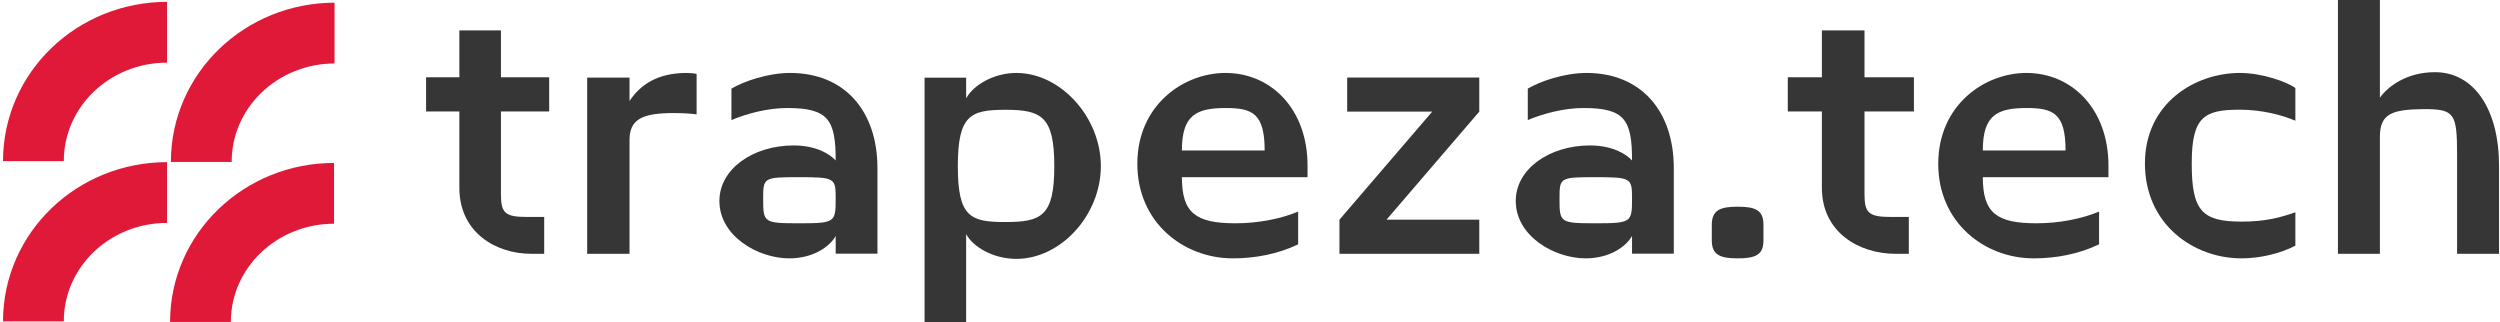
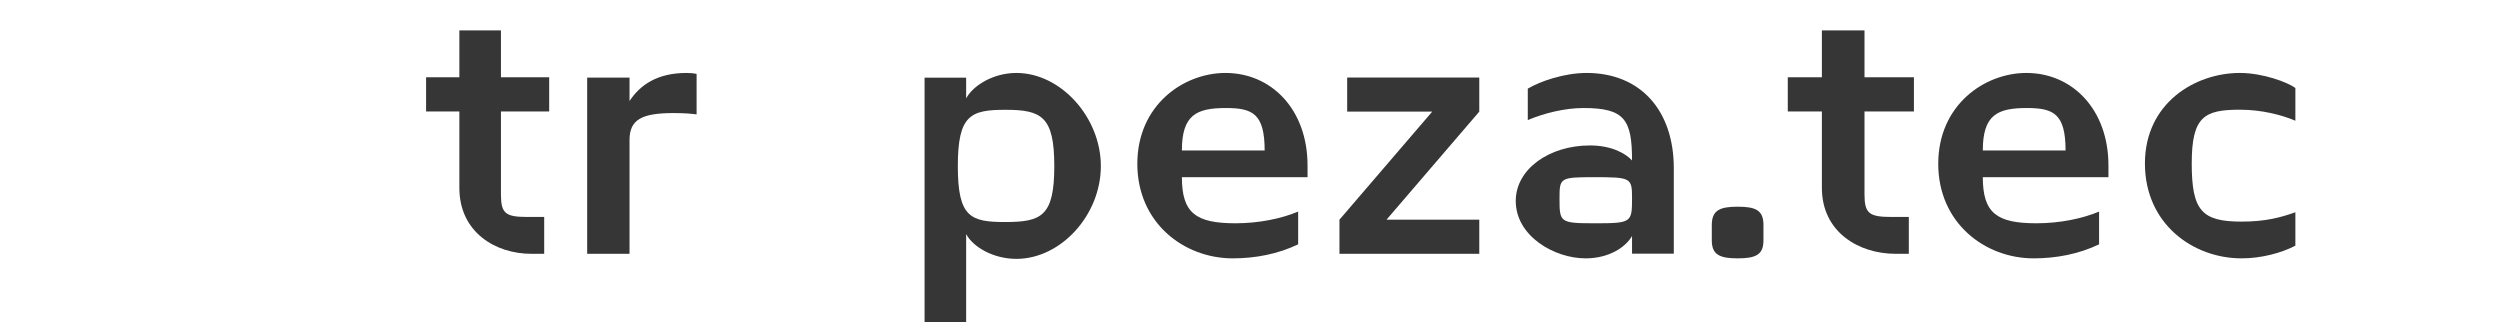
<svg xmlns="http://www.w3.org/2000/svg" width="1645" height="212" viewBox="0 0 1645 212" fill="none">
  <mask id="mask0_371_109" style="mask-type:luminance" maskUnits="userSpaceOnUse" x="0" y="0" width="221" height="212">
-     <path d="M220.364 0.028H0V212H220.364V0.028Z" fill="white" />
-   </mask>
+     </mask>
  <g mask="url(#mask0_371_109)">
    <path d="M21.982 106.014C21.982 58.851 61.549 21.226 109.908 21.226" stroke="#E01939" stroke-width="40" stroke-miterlimit="10" />
    <path d="M132.439 106.544C132.439 59.381 172.005 21.756 220.364 21.756" stroke="#E01939" stroke-width="40" stroke-miterlimit="10" />
    <path d="M21.982 211.47C21.982 164.307 61.549 126.682 109.908 126.682" stroke="#E01939" stroke-width="40" stroke-miterlimit="10" />
-     <path d="M131.89 212C131.89 164.836 171.456 127.212 219.816 127.212" stroke="#E01939" stroke-width="40" stroke-miterlimit="10" />
  </g>
-   <path d="M1602.18 47.493C1628.24 47.493 1644.36 72.455 1644.36 108.904V167H1616.76V101.834C1616.76 74.443 1614.99 71.792 1594.9 71.792C1573.69 72.013 1565.97 74.885 1565.97 90.127V167H1538.36V0H1565.97V64.282C1571.04 57.213 1583.19 47.493 1602.18 47.493Z" fill="#363636" />
  <path d="M1474.94 145.82C1490.56 145.82 1500.46 143.182 1510.36 139.665V161.647C1501.12 166.483 1487.92 170 1474.94 170C1443.04 170 1411.36 147.359 1411.36 107.571C1411.36 68.004 1444.14 48 1473.85 48C1489.02 48 1505.3 54.155 1510.36 57.892V79.434C1501.56 75.697 1488.36 72.18 1473.85 72.18C1450.31 72.18 1442.16 76.797 1442.16 107.571C1442.16 138.566 1448.77 145.82 1474.94 145.82Z" fill="#363636" />
  <path d="M1387.36 108.89V116.584H1304.69C1304.69 140.104 1313.73 146.919 1339.96 146.919C1355.4 146.919 1370.17 143.842 1381.19 139.225V160.768C1367.96 167.142 1352.97 170 1338.2 170C1305.79 170 1275.36 146.479 1275.36 107.791C1275.36 69.103 1305.79 48 1333.35 48C1363.77 48 1387.36 72.18 1387.36 108.89ZM1304.69 98.998H1359.14C1359.14 74.598 1350.99 71.081 1333.57 71.081C1314.17 71.081 1304.69 75.697 1304.69 98.998Z" fill="#363636" />
  <path d="M1259.36 73.335H1226.84V127.771C1226.84 140.333 1229.76 142.757 1244.56 142.757H1256V167H1247.25C1223.25 167 1198.8 152.895 1198.8 123.583V73.335H1176.36V50.855H1198.8V20H1226.84V50.855H1259.36V73.335Z" fill="#363636" />
  <path d="M1143.37 136C1155.44 136 1160.36 138.46 1160.36 148.079V158.145C1160.36 167.54 1155.44 170 1143.37 170C1131.51 170 1126.36 167.54 1126.36 158.145V148.079C1126.36 138.46 1131.51 136 1143.37 136Z" fill="#363636" />
  <path d="M1101.36 110.649V166.923H1073.88V155.272C1069.92 162.306 1059.15 170 1043.32 170C1022.87 170 997.364 155.492 997.364 132.191C997.364 111.308 1019.35 95.701 1046.18 95.701C1061.34 95.701 1070.36 101.636 1073.88 105.593C1073.88 78.775 1069.04 71.081 1042 71.081C1029.25 71.081 1015.83 74.598 1005.28 78.995V58.331C1013.41 53.495 1029.25 48 1043.98 48C1079.6 48 1101.36 72.84 1101.36 110.649ZM1049.25 146.919C1073.44 146.919 1073.88 146.479 1073.88 130.652C1073.88 117.023 1073.44 116.584 1049.03 116.584C1026.39 116.584 1026.16 117.023 1026.16 130.652C1026.16 146.259 1026.39 146.919 1049.25 146.919Z" fill="#363636" />
  <path d="M973.364 144.549V167H881.364V144.549L942.403 73.452H886.448V51H973.364V73.452L912.325 144.549H973.364Z" fill="#363636" />
  <path d="M860.364 108.89V116.584H777.687C777.687 140.104 786.726 146.919 812.963 146.919C828.396 146.919 843.166 143.842 854.188 139.225V160.768C840.96 167.142 825.968 170 811.198 170C778.79 170 748.364 146.479 748.364 107.791C748.364 69.103 778.79 48 806.347 48C836.772 48 860.364 72.18 860.364 108.89ZM777.687 98.998H832.144C832.144 74.598 823.985 71.081 806.57 71.081C787.166 71.081 777.687 75.697 777.687 98.998Z" fill="#363636" />
  <path d="M608.364 51.086H635.722V64.752C640.32 56.156 653.666 48 668.772 48C698.096 48 724.364 77.317 724.364 109.279C724.364 141.463 698.096 170.338 668.772 170.338C653.666 170.338 640.32 162.623 635.722 154.027V212H608.364V51.086ZM661.551 146.092C685.402 146.092 693.723 142.123 693.723 109.279C693.723 76.656 685.402 72.248 661.551 72.248C638.567 72.248 630.251 75.774 630.251 109.279C630.251 143.006 638.567 146.092 661.551 146.092Z" fill="#363636" />
-   <path d="M577.364 110.649V166.923H549.88V155.272C545.922 162.306 535.148 170 519.318 170C498.869 170 473.364 155.492 473.364 132.191C473.364 111.308 495.352 95.701 522.176 95.701C537.347 95.701 546.362 101.636 549.88 105.593C549.88 78.775 545.043 71.081 517.998 71.081C505.246 71.081 491.834 74.598 481.28 78.995V58.331C489.415 53.495 505.246 48 519.977 48C555.597 48 577.364 72.84 577.364 110.649ZM525.255 146.919C549.44 146.919 549.88 146.479 549.88 130.652C549.88 117.023 549.44 116.584 525.035 116.584C502.387 116.584 502.167 117.023 502.167 130.652C502.167 146.259 502.387 146.919 525.255 146.919Z" fill="#363636" />
  <path d="M451.677 48C454.352 48 456.581 48.22 458.364 48.66V75.276C455.467 74.836 450.339 74.395 443.207 74.395C422.03 74.395 414.228 78.795 414.228 92.213V167H386.364V51.08H414.228V66.477C421.138 55.919 432.507 48 451.677 48Z" fill="#363636" />
  <path d="M361.364 73.335H329.621V127.771C329.621 140.333 332.467 142.757 346.915 142.757H358.08V167H349.543C326.119 167 302.256 152.895 302.256 123.583V73.335H280.364V50.855H302.256V20H329.621V50.855H361.364V73.335Z" fill="#363636" />
</svg>